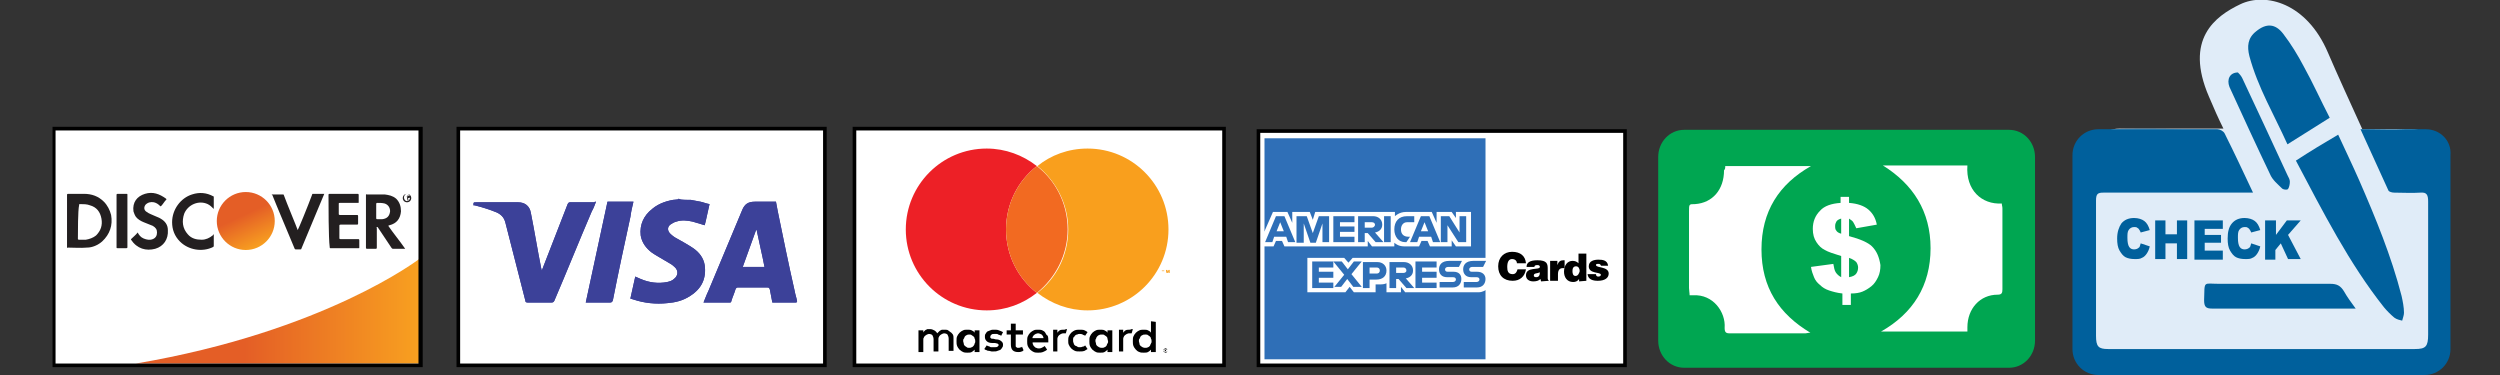
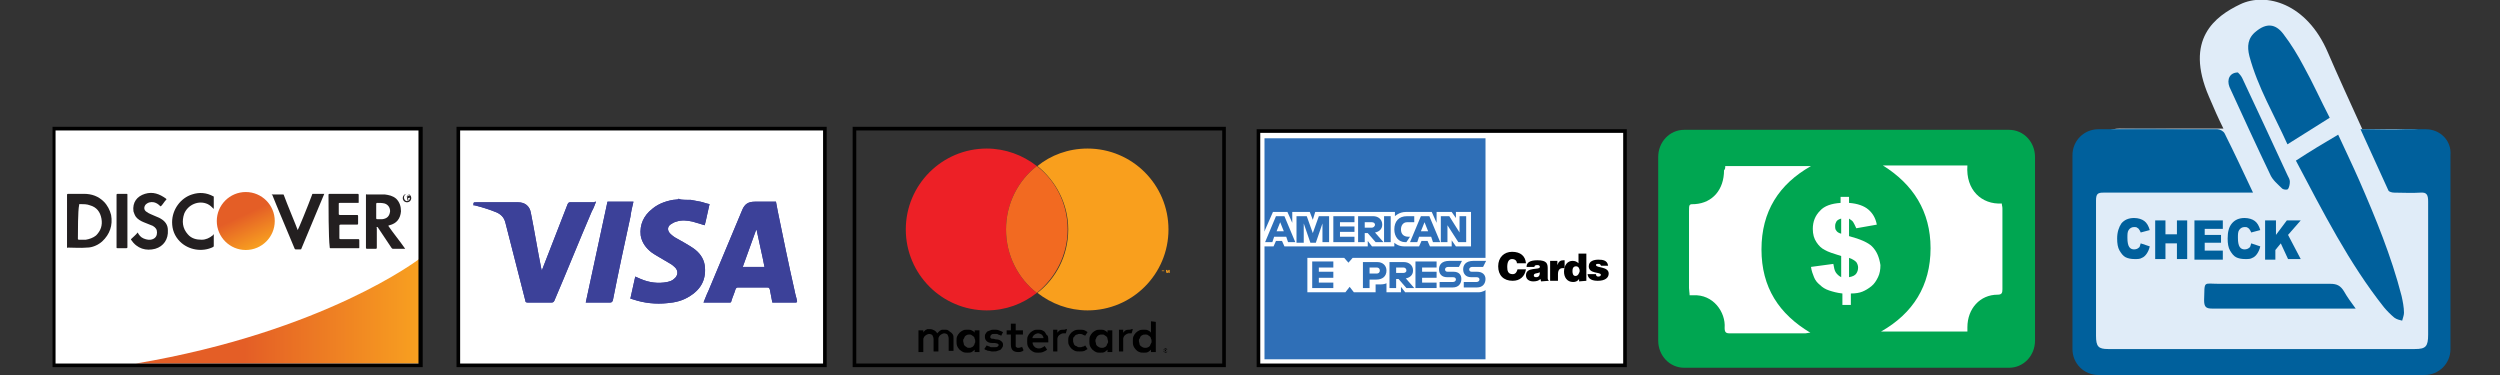
<svg xmlns="http://www.w3.org/2000/svg" xmlns:xlink="http://www.w3.org/1999/xlink" id="Layer_1" x="0px" y="0px" viewBox="0 0 414 62.1" style="enable-background:new 0 0 414 62.1;" xml:space="preserve">
  <rect x="0" y="0" width="414" height="62.1" fill="#333333" stroke="none" />
  <style type="text/css">	.st0{fill:#FFFFFF;}	.st1{fill:#ED2026;}	.st2{fill:#F26A21;}	.st3{fill:#F99F1D;}	.st4{fill-rule:evenodd;clip-rule:evenodd;fill:#2F6FB7;}	.st5{fill-rule:evenodd;clip-rule:evenodd;fill:#FFFFFF;}	.st6{fill:#3C4199;}	.st7{clip-path:url(#SVGID_00000029739358100735763850000017730865220090332331_);}	.st8{clip-path:url(#SVGID_00000036225842326647207860000009526563213434659213_);}	.st9{clip-path:url(#SVGID_00000165235586112872560440000009571077697013452730_);}	.st10{clip-path:url(#SVGID_00000124132524603711420260000011242166008676767160_);}	.st11{fill:#00A651;}	.st12{fill:#E0ECF8;}	.st13{fill:#00AEEF;}	.st14{fill:#00609C;}	.st15{fill:url(#SVGID_00000183954408061607773770000009006105866276008621_);}	.st16{fill-rule:evenodd;clip-rule:evenodd;fill:#231F20;}	.st17{fill:none;}	.st18{fill-rule:evenodd;clip-rule:evenodd;fill:#252122;}	.st19{fill-rule:evenodd;clip-rule:evenodd;fill:url(#SVGID_00000091002351788910994680000004402278776089145484_);}</style>
  <g>
    <g>
-       <rect x="141.5" y="21.3" class="st0" width="61.2" height="39.2" />
      <path d="M202.4,21.3v39.2l0.3-0.3h-61.2l0.3,0.3V21.3l-0.3,0.3h61.2L202.4,21.3z M141.2,21.3v39.5H203V21h-61.8V21.3z" />
      <path d="M157.4,55c-0.1-0.1-0.3-0.2-0.4-0.3s-0.4-0.1-0.6-0.1c-0.1,0-0.2,0-0.3,0s-0.2,0-0.3,0.1c-0.1,0-0.2,0.1-0.3,0.2   c-0.1,0.1-0.2,0.2-0.3,0.3c-0.1-0.2-0.3-0.4-0.5-0.5s-0.4-0.2-0.7-0.2c-0.1,0-0.2,0-0.3,0s-0.2,0-0.3,0.1c-0.1,0-0.2,0.1-0.3,0.2   c-0.1,0.1-0.2,0.2-0.2,0.3v-0.4h-0.8v3.6h0.8v-2c0-0.2,0-0.3,0.1-0.4c0-0.1,0.1-0.2,0.2-0.3c0.1-0.1,0.2-0.1,0.3-0.2   c0.1,0,0.2-0.1,0.3-0.1c0.3,0,0.5,0.1,0.6,0.2c0.1,0.2,0.2,0.4,0.2,0.7v2h0.8v-2c0-0.2,0-0.3,0.1-0.4c0-0.1,0.1-0.2,0.2-0.3   c0.1-0.1,0.2-0.1,0.3-0.2c0.1,0,0.2-0.1,0.3-0.1c0.3,0,0.5,0.1,0.6,0.2c0.1,0.2,0.2,0.4,0.2,0.7v2h0.8V56c0-0.2,0-0.4-0.1-0.6   C157.7,55.3,157.6,55.1,157.4,55L157.4,55z" />
      <path d="M161.4,55.1c-0.1-0.2-0.3-0.3-0.5-0.4c-0.2-0.1-0.4-0.1-0.7-0.1s-0.5,0-0.7,0.1s-0.4,0.2-0.6,0.4   c-0.2,0.2-0.3,0.4-0.4,0.6c-0.1,0.2-0.1,0.5-0.1,0.8s0,0.5,0.1,0.8c0.1,0.2,0.2,0.4,0.4,0.6c0.2,0.2,0.4,0.3,0.6,0.4   c0.2,0.1,0.5,0.1,0.7,0.1c0.3,0,0.5,0,0.7-0.1s0.3-0.2,0.5-0.4v0.4h0.8v-3.6h-0.8V55.1z M161.4,56.9c0,0.1-0.1,0.3-0.2,0.4   c-0.1,0.1-0.2,0.2-0.3,0.2c-0.1,0.1-0.3,0.1-0.4,0.1c-0.2,0-0.3,0-0.4-0.1c-0.1-0.1-0.2-0.1-0.3-0.2c-0.1-0.1-0.2-0.2-0.2-0.4   c0-0.1-0.1-0.3-0.1-0.4c0-0.2,0-0.3,0.1-0.4c0.1-0.1,0.1-0.3,0.2-0.4c0.1-0.1,0.2-0.2,0.3-0.2c0.1-0.1,0.3-0.1,0.4-0.1   c0.2,0,0.3,0,0.4,0.1c0.1,0.1,0.2,0.1,0.3,0.2c0.1,0.1,0.2,0.2,0.2,0.4c0.1,0.1,0.1,0.3,0.1,0.5S161.4,56.8,161.4,56.9L161.4,56.9   z" />
      <path d="M165.8,56.5c-0.2-0.2-0.5-0.3-0.9-0.3l-0.4-0.1c-0.1,0-0.2,0-0.2,0c-0.1,0-0.1,0-0.2-0.1c-0.1,0-0.1-0.1-0.1-0.1   s0-0.1,0-0.2c0-0.1,0.1-0.2,0.2-0.3c0.1-0.1,0.3-0.1,0.5-0.1c0.1,0,0.2,0,0.3,0s0.2,0,0.3,0.1c0.1,0,0.2,0.1,0.3,0.1   s0.1,0.1,0.2,0.1l0.3-0.6c-0.2-0.1-0.4-0.2-0.7-0.3c-0.2-0.1-0.5-0.1-0.8-0.1c-0.2,0-0.4,0-0.6,0.1c-0.2,0.1-0.3,0.1-0.5,0.2   c-0.1,0.1-0.2,0.2-0.3,0.4c-0.1,0.1-0.1,0.3-0.1,0.5c0,0.3,0.1,0.5,0.3,0.7s0.5,0.3,0.9,0.3h0.4c0.2,0,0.4,0.1,0.5,0.1   c0.1,0.1,0.2,0.2,0.2,0.2c0,0.1-0.1,0.2-0.2,0.3c-0.1,0.1-0.3,0.1-0.6,0.1c-0.1,0-0.3,0-0.4,0c-0.1,0-0.2,0-0.3-0.1   c-0.1,0-0.2-0.1-0.3-0.1s-0.1-0.1-0.2-0.1l-0.4,0.6c0.1,0.1,0.3,0.2,0.4,0.2c0.1,0.1,0.3,0.1,0.4,0.1c0.1,0,0.3,0.1,0.4,0.1   c0.1,0,0.2,0,0.3,0c0.3,0,0.5,0,0.7-0.1s0.4-0.1,0.5-0.2c0.1-0.1,0.2-0.2,0.3-0.4c0.1-0.1,0.1-0.3,0.1-0.5   C166.1,56.9,166,56.6,165.8,56.5L165.8,56.5z" />
      <path d="M173.1,55.1c-0.1-0.2-0.3-0.3-0.5-0.4c-0.2-0.1-0.4-0.1-0.7-0.1s-0.5,0-0.7,0.1s-0.4,0.2-0.6,0.4   c-0.2,0.2-0.3,0.4-0.4,0.6c-0.1,0.2-0.1,0.5-0.1,0.8s0,0.5,0.1,0.8c0.1,0.2,0.2,0.4,0.4,0.6c0.2,0.2,0.4,0.3,0.6,0.4   c0.2,0.1,0.5,0.1,0.7,0.1c0.3,0,0.5,0,0.8-0.1c0.2-0.1,0.5-0.2,0.7-0.4l-0.4-0.6c-0.1,0.1-0.3,0.2-0.5,0.3s-0.4,0.1-0.5,0.1   s-0.2,0-0.4-0.1c-0.1,0-0.2-0.1-0.3-0.2c-0.1-0.1-0.2-0.2-0.2-0.3c-0.1-0.1-0.1-0.3-0.1-0.4h2.6v-0.1c0-0.1,0-0.1,0-0.2   c0-0.3,0-0.5-0.1-0.8C173.3,55.5,173.2,55.3,173.1,55.1L173.1,55.1z M170.9,56.2c0-0.1,0.1-0.2,0.1-0.4c0.1-0.1,0.1-0.2,0.2-0.3   c0.1-0.1,0.2-0.1,0.3-0.2c0.1,0,0.2-0.1,0.4-0.1s0.4,0.1,0.6,0.2c0.2,0.2,0.3,0.4,0.3,0.6h-1.9V56.2z" />
      <path d="M183.4,55.1c-0.1-0.2-0.3-0.3-0.5-0.4c-0.2-0.1-0.4-0.1-0.7-0.1c-0.2,0-0.5,0-0.7,0.1s-0.4,0.2-0.6,0.4   c-0.2,0.2-0.3,0.4-0.4,0.6c-0.1,0.2-0.1,0.5-0.1,0.8s0,0.5,0.1,0.8c0.1,0.2,0.2,0.4,0.4,0.6c0.2,0.2,0.4,0.3,0.6,0.4   c0.2,0.1,0.4,0.1,0.7,0.1s0.5,0,0.7-0.1s0.3-0.2,0.5-0.4v0.4h0.8v-3.6h-0.8V55.1z M183.4,56.9c-0.1,0.1-0.1,0.3-0.2,0.4   c-0.1,0.1-0.2,0.2-0.3,0.2c-0.1,0.1-0.3,0.1-0.4,0.1c-0.2,0-0.3,0-0.5-0.1c-0.1-0.1-0.2-0.1-0.3-0.2c-0.1-0.1-0.2-0.2-0.2-0.4   c0-0.1-0.1-0.3-0.1-0.4c0-0.2,0-0.3,0.1-0.4c0-0.1,0.1-0.3,0.2-0.4c0.1-0.1,0.2-0.2,0.3-0.2c0.1-0.1,0.3-0.1,0.5-0.1   s0.3,0,0.4,0.1c0.1,0.1,0.2,0.1,0.3,0.2c0.1,0.1,0.2,0.2,0.2,0.4c0,0.1,0.1,0.3,0.1,0.5S183.4,56.8,183.4,56.9L183.4,56.9z" />
      <path d="M169.1,57.5c-0.1,0-0.2,0.1-0.4,0.1c-0.1,0-0.2,0-0.2,0c-0.1,0-0.1-0.1-0.2-0.1c-0.1-0.1-0.1-0.1-0.1-0.2   c0-0.1,0-0.2,0-0.3v-1.6h1.2v-0.7h-1.2v-1.1h-0.8v1.1h-0.7v0.7h0.7V57c0,0.5,0.1,0.8,0.3,1s0.5,0.3,0.9,0.3c0.2,0,0.4,0,0.6-0.1   c0.1,0,0.2-0.1,0.3-0.2l-0.3-0.7C169.3,57.5,169.2,57.5,169.1,57.5L169.1,57.5z" />
      <path d="M176.1,54.6c-0.2,0-0.4,0-0.6,0.1c-0.2,0.1-0.3,0.3-0.4,0.4v-0.5h-0.7v3.6h0.7v-2c0-0.1,0-0.3,0.1-0.4   c0-0.1,0.1-0.2,0.2-0.3c0.1-0.1,0.2-0.1,0.3-0.2c0.1,0,0.2-0.1,0.3-0.1s0.2,0,0.3,0s0.1,0,0.2,0l0.2-0.7c-0.1,0-0.1,0-0.2,0   C176.4,54.6,176.3,54.6,176.1,54.6L176.1,54.6z" />
      <path d="M187,54.6c-0.2,0-0.4,0-0.6,0.1c-0.2,0.1-0.3,0.3-0.4,0.4v-0.5h-0.7v3.6h0.7v-2c0-0.1,0-0.3,0.1-0.4   c0-0.1,0.1-0.2,0.2-0.3c0.1-0.1,0.2-0.1,0.3-0.2c0.1,0,0.2-0.1,0.3-0.1s0.2,0,0.3,0s0.1,0,0.2,0l0.2-0.7c-0.1,0-0.1,0-0.2,0   C187.2,54.6,187.1,54.6,187,54.6L187,54.6z" />
      <path d="M190.6,53.2v1.9c-0.1-0.2-0.3-0.3-0.5-0.4c-0.2-0.1-0.4-0.1-0.7-0.1c-0.2,0-0.5,0-0.7,0.1s-0.4,0.2-0.6,0.4   c-0.2,0.2-0.3,0.4-0.4,0.6c-0.1,0.2-0.1,0.5-0.1,0.8s0,0.5,0.1,0.8c0.1,0.2,0.2,0.4,0.4,0.6c0.2,0.2,0.3,0.3,0.6,0.4   c0.2,0.1,0.4,0.1,0.7,0.1s0.5,0,0.7-0.1s0.3-0.2,0.5-0.4v0.4h0.8v-5L190.6,53.2L190.6,53.2z M190.6,56.9c-0.1,0.1-0.1,0.3-0.2,0.4   c-0.1,0.1-0.2,0.2-0.3,0.2c-0.1,0.1-0.3,0.1-0.4,0.1c-0.2,0-0.3,0-0.5-0.1c-0.1-0.1-0.2-0.1-0.3-0.2c-0.1-0.1-0.2-0.2-0.2-0.4   c0-0.1-0.1-0.3-0.1-0.4c0-0.2,0-0.3,0.1-0.4c0.1-0.1,0.1-0.3,0.2-0.4c0.1-0.1,0.2-0.2,0.3-0.2c0.1-0.1,0.3-0.1,0.5-0.1   s0.3,0,0.4,0.1c0.1,0.1,0.2,0.1,0.3,0.2c0.1,0.1,0.2,0.2,0.2,0.4c0.1,0.1,0.1,0.3,0.1,0.5S190.6,56.8,190.6,56.9L190.6,56.9z" />
      <path d="M178,55.6c0.1-0.1,0.2-0.2,0.4-0.2c0.1-0.1,0.3-0.1,0.4-0.1c0.2,0,0.3,0,0.5,0.1c0.1,0.1,0.3,0.1,0.4,0.2l0.4-0.6   c-0.1-0.1-0.3-0.2-0.5-0.3s-0.5-0.1-0.8-0.1s-0.5,0-0.8,0.1c-0.2,0.1-0.4,0.2-0.6,0.4c-0.2,0.2-0.3,0.4-0.4,0.6   c-0.1,0.2-0.1,0.5-0.1,0.7c0,0.3,0,0.5,0.1,0.7s0.2,0.4,0.4,0.6c0.2,0.2,0.4,0.3,0.6,0.4c0.2,0.1,0.5,0.1,0.8,0.1s0.5,0,0.8-0.1   c0.2-0.1,0.3-0.2,0.5-0.3l-0.4-0.6c-0.1,0.1-0.2,0.2-0.4,0.2c-0.2,0.1-0.3,0.1-0.5,0.1s-0.3,0-0.4-0.1c-0.1-0.1-0.3-0.1-0.4-0.2   c-0.1-0.1-0.2-0.2-0.2-0.4c-0.1-0.1-0.1-0.3-0.1-0.5s0-0.3,0.1-0.5C177.8,55.9,177.9,55.8,178,55.6L178,55.6z" />
      <path d="M193,57.7c0.1,0,0.1,0,0.1,0s0.1,0,0.1,0.1l0.1,0.1V58c0,0.1,0,0.1,0,0.1s0,0.1-0.1,0.1l-0.1,0.1H193h-0.1   c0,0-0.1,0-0.1-0.1l-0.1-0.1V58c0-0.1,0-0.1,0-0.1s0-0.1,0.1-0.1l0.1-0.1C192.9,57.7,193,57.7,193,57.7L193,57.7z M193,58.4h0.1   c0,0,0.1,0,0.1-0.1c0,0,0-0.1,0.1-0.1v-0.1V58c0,0,0-0.1-0.1-0.1c0,0-0.1,0-0.1-0.1H193h-0.1c0,0-0.1,0-0.1,0.1c0,0,0,0.1-0.1,0.1   v0.1v0.1c0,0,0,0.1,0.1,0.1c0,0,0.1,0,0.1,0.1C193,58.4,193,58.4,193,58.4L193,58.4z M193,57.9C193.1,57.9,193.1,57.9,193,57.9   c0.1,0,0.1,0.1,0.1,0.1s0,0,0,0.1c0,0,0,0-0.1,0l0.1,0.1l0,0l-0.1-0.1l0,0v0.1h-0.1v-0.3C192.9,57.9,193,57.9,193,57.9z M193,58   L193,58L193,58C193.1,58.1,193.1,58.1,193,58c0.1,0,0.1,0,0.1,0S193.1,58,193,58C193.1,58,193.1,58,193,58L193,58z" />
      <path class="st1" d="M166.6,38c0-4.3,2-8.1,5.1-10.5c-2.3-1.8-5.2-2.9-8.3-2.9c-7.4,0-13.4,6-13.4,13.4s6,13.4,13.4,13.4   c3.2,0,6-1.1,8.3-2.9C168.6,46.1,166.6,42.3,166.6,38L166.6,38z" />
      <path class="st2" d="M166.6,38c0,4.3,2,8.1,5.1,10.5c3.1-2.5,5.1-6.3,5.1-10.5c0-4.3-2-8.1-5.1-10.5   C168.6,29.9,166.6,33.7,166.6,38L166.6,38z" />
      <path class="st3" d="M192.6,45.3v-0.4h-0.2v-0.1h0.4v0.1h-0.2V45.3L192.6,45.3z M193.5,45.3v-0.4l-0.1,0.3h-0.1l-0.1-0.3v0.3h-0.1   v-0.5h0.2l0.1,0.3l0.1-0.3h0.2v0.5h-0.2V45.3z" />
      <path class="st3" d="M180.1,24.6c-3.2,0-6.1,1.1-8.3,2.9c3.1,2.5,5.1,6.3,5.1,10.5c0,4.3-2,8.1-5.1,10.5c2.3,1.8,5.2,2.9,8.3,2.9   c7.4,0,13.4-6,13.4-13.4S187.5,24.6,180.1,24.6L180.1,24.6z" />
    </g>
    <g>
      <rect x="208.4" y="21.7" class="st0" width="60.7" height="38.8" />
      <path d="M208.4,22h60.7l-0.3-0.3v38.8l0.3-0.3h-60.7l0.3,0.3V21.7L208.4,22z M208.4,60.8h61V21.4h-61.3v39.4   C208.1,60.8,208.4,60.8,208.4,60.8z" />
      <path d="M252.7,43.6c-0.1-1.2-0.9-1.9-2.3-1.9c-1.3,0-2.3,0.9-2.3,2.4s0.9,2.4,2.4,2.4c1.2,0,2-0.7,2.2-1.9h-1.4   c-0.1,0.4-0.3,0.8-0.8,0.8c-0.8,0-0.9-0.6-0.9-1.2c0-0.9,0.3-1.3,0.8-1.3s0.8,0.3,0.8,0.7H252.7z" />
      <path d="M256.5,46.5L256.5,46.5c-0.2-0.2-0.2-0.3-0.2-0.5v-1.5c0-0.8-0.1-1.4-1.7-1.4c-1.3,0-1.8,0.4-1.8,1.1h1.3   c0-0.3,0.3-0.3,0.5-0.3c0.1,0,0.4,0,0.4,0.3c0,0.6-2.3-0.1-2.3,1.4c0,0.7,0.6,1,1.2,1c0.5,0,0.9-0.1,1.2-0.4l0.1,0.4L256.5,46.5   L256.5,46.5z M254.4,45.9c-0.3,0-0.4-0.1-0.4-0.3c0-0.4,0.6-0.3,1-0.5C255,45.5,254.9,45.9,254.4,45.9L254.4,45.9z" />
      <path d="M256.7,46.5h1.3v-1.1c0-0.7,0.3-1,0.8-1c0.1,0,0.2,0,0.3,0v-1.3c-0.1,0-0.1,0-0.2,0c-0.5,0-0.8,0.2-1,0.8l0,0v-0.7h-1.2   L256.7,46.5L256.7,46.5z" />
      <path d="M260.9,45.7c-0.4,0-0.5-0.4-0.5-0.8c0-0.4,0.1-0.8,0.6-0.8c0.4,0,0.6,0.4,0.6,0.8C261.5,45.3,261.3,45.7,260.9,45.7   L260.9,45.7z M262.7,46.5V42h-1.3v1.6c-0.3-0.3-0.6-0.4-1-0.4c-0.8,0-1.4,0.7-1.4,1.8c0,0.9,0.5,1.7,1.5,1.7c0.4,0,0.7-0.1,1-0.5   v0.4L262.7,46.5L262.7,46.5z" />
      <path d="M262.9,45.4c0.1,0.9,0.9,1.1,1.7,1.1c1.2,0,1.8-0.5,1.8-1.2c0-1.2-2.1-0.9-2.1-1.4c0-0.2,0.1-0.2,0.4-0.2   c0.1,0,0.2,0,0.3,0.1c0.1,0.1,0.1,0.1,0.1,0.2h1.2c-0.1-0.9-0.9-1-1.6-1s-1.6,0.2-1.6,1.1c0,1.3,2,0.9,2,1.4   c0,0.2-0.2,0.3-0.4,0.3c-0.1,0-0.2,0-0.3-0.1c-0.1-0.1-0.1-0.2-0.1-0.3C264.3,45.4,262.9,45.4,262.9,45.4z" />
      <rect x="209.4" y="22.9" class="st4" width="36.6" height="36.6" />
      <path class="st5" d="M216.5,48.4v-5.7h6.1l0.7,0.8l0.7-0.8h22.1V48c0,0-0.6,0.4-1.2,0.4h-12.2l-0.7-0.9v0.9h-2.4v-1.5   c0,0-0.3,0.2-1,0.2h-0.8v1.3h-3.6l-0.7-0.9l-0.7,0.9H216.5z" />
      <path class="st5" d="M209.4,38.3l1.4-3.2h2.4l0.8,1.8v-1.8h2.9l0.5,1.3l0.4-1.3H231v0.7c0,0,0.7-0.7,1.8-0.7h4.3l0.8,1.8v-1.8h2.5   l0.7,1v-1h2.5v5.7h-2.5l-0.7-1v1h-3.6l-0.4-0.9h-1l-0.4,0.9h-2.5c-1,0-1.6-0.6-1.6-0.6v0.6h-3.7l-0.7-0.9v0.9h-13.8l-0.4-0.9h-1   l-0.4,0.9h-1.7v-2.5H209.4z" />
      <path class="st4" d="M211.3,35.8l-1.8,4.3h1.2l0.3-0.9h2l0.3,0.9h1.2l-1.8-4.3H211.3z M212,36.8l0.6,1.5h-1.2L212,36.8z" />
      <path class="st4" d="M214.7,40.1v-4.3h1.7l1,2.8l1-2.8h1.7v4.3H219V37l-1.1,3.2H217l-1.1-3.2v3.2h-1.2V40.1z" />
      <path class="st4" d="M220.8,40.1v-4.3h3.5v1h-2.4v0.7h2.4v0.9h-2.4v0.8h2.4v0.9C224.3,40.1,220.8,40.1,220.8,40.1z" />
      <path class="st4" d="M224.9,35.8v4.3h1.1v-1.5h0.5l1.3,1.5h1.3l-1.4-1.6c0.6-0.1,1.2-0.5,1.2-1.3c0-0.9-0.7-1.4-1.5-1.4H224.9z    M226,36.8h1.2c0.3,0,0.5,0.2,0.5,0.4c0,0.3-0.3,0.5-0.5,0.5H226V36.8z" />
      <rect x="229.2" y="35.8" class="st4" width="1.1" height="4.3" />
      <path class="st4" d="M232.9,40.1h-0.2c-1.1,0-1.8-0.9-1.8-2.1c0-1.3,0.7-2.2,2.1-2.2h1.2v1H233c-0.6,0-1,0.5-1,1.2   c0,0.8,0.5,1.2,1.2,1.2h0.3L232.9,40.1z" />
      <path class="st4" d="M235.3,35.8l-1.8,4.3h1.2l0.3-0.9h2l0.3,0.9h1.2l-1.8-4.3H235.3z M235.9,36.8l0.6,1.5h-1.2L235.9,36.8z" />
      <path class="st4" d="M238.6,40.1v-4.3h1.4l1.7,2.7v-2.7h1.1v4.3h-1.3l-1.8-2.8v2.8H238.6z" />
      <path class="st4" d="M217.3,47.6v-4.3h3.5v1h-2.4V45h2.4v1h-2.4v0.8h2.4v0.9h-3.5V47.6z" />
      <path class="st4" d="M234.4,47.6v-4.3h3.5v1h-2.4V45h2.4v1h-2.4v0.8h2.4v0.9h-3.5V47.6z" />
-       <path class="st4" d="M220.9,47.6l1.7-2.1l-1.8-2.2h1.4l1,1.3l1-1.3h1.3l-1.7,2.1l1.7,2.1h-1.4l-1-1.3l-1,1.3h-1.2V47.6z" />
      <path class="st4" d="M225.7,43.4v4.3h1.1v-1.4h1.1c1,0,1.7-0.5,1.7-1.5c0-0.8-0.6-1.4-1.5-1.4C228.1,43.4,225.7,43.4,225.7,43.4z    M226.8,44.3h1.2c0.3,0,0.5,0.2,0.5,0.5s-0.2,0.5-0.5,0.5h-1.2V44.3z" />
      <path class="st4" d="M230.1,43.4v4.3h1.1v-1.5h0.4l1.3,1.5h1.3l-1.4-1.6c0.6-0.1,1.2-0.5,1.2-1.3c0-0.9-0.7-1.4-1.5-1.4H230.1z    M231.2,44.3h1.2c0.3,0,0.5,0.2,0.5,0.5s-0.3,0.4-0.5,0.4h-1.2V44.3z" />
      <path class="st4" d="M238.4,47.6v-0.9h2.2c0.3,0,0.5-0.2,0.5-0.4s-0.1-0.4-0.5-0.4h-1c-0.8,0-1.3-0.5-1.3-1.3   c0-0.7,0.4-1.4,1.7-1.4h2.1l-0.5,1h-1.8c-0.3,0-0.5,0.2-0.5,0.4s0.1,0.4,0.4,0.4h1c0.9,0,1.3,0.5,1.3,1.2c0,0.8-0.5,1.4-1.4,1.4   H238.4z" />
      <path class="st4" d="M242.4,47.6v-0.9h2.1c0.3,0,0.5-0.2,0.5-0.4s-0.1-0.4-0.5-0.4h-0.9c-0.8,0-1.3-0.5-1.3-1.3   c0-0.7,0.4-1.4,1.7-1.4h2.1l-0.5,1h-1.8c-0.3,0-0.5,0.2-0.5,0.4s0.1,0.4,0.4,0.4h0.9c0.9,0,1.4,0.5,1.4,1.2c0,0.8-0.5,1.4-1.4,1.4   H242.4z" />
    </g>
    <g>
      <rect x="75.9" y="21.3" class="st0" width="60.7" height="39.2" />
      <path d="M136.6,60.2H75.9l0.3,0.3V21.3l-0.3,0.3h60.7l-0.3-0.3v39.2L136.6,60.2z M136.6,21h-61v39.8h61.3V21H136.6z" />
      <g>
        <g>
          <path id="SVGID_1_" class="st6" d="M131.9,50.1c-1.3,0-2.7,0-4,0c-0.1-0.7-0.3-1.4-0.4-2.1c-0.1-0.3-0.1-0.4-0.5-0.4     c-1.6,0-3.2,0-4.8,0c-0.2,0-0.3,0.1-0.4,0.3c-0.2,0.7-0.5,1.3-0.7,2c0,0.1-0.1,0.2-0.2,0.2c-1.5,0-2.9,0-4.4,0     c0.3-0.7,0.5-1.3,0.8-1.9c1.9-4.5,3.7-8.9,5.6-13.4c0.4-1,1-1.4,2.1-1.4c1.2,0,2.3,0,3.5,0c0.1,0.5,0.2,1.1,0.3,1.6     c0.9,4.4,1.8,8.8,2.8,13.2c0.1,0.6,0.3,1.1,0.4,1.7C131.9,50,131.9,50.1,131.9,50.1L131.9,50.1z M126.6,44.2     c-0.4-2.1-0.9-4.1-1.3-6.1c0,0,0,0-0.1,0c-0.7,2-1.5,4.1-2.2,6.1C124.3,44.2,125.4,44.2,126.6,44.2L126.6,44.2z" />
        </g>
        <g>
          <defs>
            <path id="SVGID_00000076599819442414968350000006390260295205705858_" d="M131.9,50.1c-1.3,0-2.7,0-4,0      c-0.1-0.7-0.3-1.4-0.4-2.1c-0.1-0.3-0.1-0.4-0.5-0.4c-1.6,0-3.2,0-4.8,0c-0.2,0-0.3,0.1-0.4,0.3c-0.2,0.7-0.5,1.3-0.7,2      c0,0.1-0.1,0.2-0.2,0.2c-1.5,0-2.9,0-4.4,0c0.3-0.7,0.5-1.3,0.8-1.9c1.9-4.5,3.7-8.9,5.6-13.4c0.4-1,1-1.4,2.1-1.4      c1.2,0,2.3,0,3.5,0c0.1,0.5,0.2,1.1,0.3,1.6c0.9,4.4,1.8,8.8,2.8,13.2c0.1,0.6,0.3,1.1,0.4,1.7C131.9,50,131.9,50.1,131.9,50.1      L131.9,50.1z M126.6,44.2c-0.4-2.1-0.9-4.1-1.3-6.1c0,0,0,0-0.1,0c-0.7,2-1.5,4.1-2.2,6.1C124.3,44.2,125.4,44.2,126.6,44.2      L126.6,44.2z" />
          </defs>
          <clipPath id="SVGID_00000067215010350877972340000004257771604608838810_">
            <use xlink:href="#SVGID_00000076599819442414968350000006390260295205705858_" style="overflow:visible;" />
          </clipPath>
          <g style="clip-path:url(#SVGID_00000067215010350877972340000004257771604608838810_);">
            <g>
              <rect id="SVGID_3_" x="116.2" y="33.3" class="st6" width="15.8" height="16.8" />
            </g>
          </g>
        </g>
      </g>
      <g>
        <g>
          <path id="SVGID_5_" class="st6" d="M114.4,33.1c0.5,0.1,1.1,0.2,1.6,0.3s0.9,0.3,1.5,0.4c-0.3,1.2-0.5,2.4-0.8,3.5     c-0.7-0.2-1.3-0.4-2-0.6c-0.9-0.2-1.8-0.3-2.7,0c-0.4,0.1-0.7,0.3-1,0.5c-0.5,0.4-0.5,1,0,1.5c0.3,0.3,0.7,0.6,1.1,0.8     c0.9,0.5,1.8,1,2.7,1.6c1,0.7,1.7,1.6,1.9,2.8c0.3,2.2-0.5,3.9-2.4,5.1c-1.2,0.8-2.5,1.1-3.8,1.2c-1.9,0.2-3.8,0-5.6-0.6     c-0.1,0-0.2-0.1-0.4-0.1c0,0-0.1,0-0.1-0.1c0.3-1.2,0.5-2.4,0.8-3.6c0.3,0.1,0.6,0.3,0.9,0.4c1.4,0.6,2.9,0.8,4.4,0.5     c0.4-0.1,0.8-0.2,1.1-0.5c0.7-0.5,0.8-1.4,0.1-2c-0.4-0.4-1-0.7-1.5-1c-0.8-0.5-1.6-0.9-2.3-1.4c-0.9-0.7-1.6-1.6-1.8-2.8     c-0.2-1.8,0.5-3.3,1.9-4.4c1.2-1,2.6-1.4,4.1-1.6c0.1,0,0.2,0,0.2-0.1C113,33.1,113.7,33.1,114.4,33.1L114.4,33.1z" />
        </g>
        <g>
          <defs>
            <path id="SVGID_00000021815414731343080660000009088838942403380144_" d="M114.4,33.1c0.5,0.1,1.1,0.2,1.6,0.3s0.9,0.3,1.5,0.4      c-0.3,1.2-0.5,2.4-0.8,3.5c-0.7-0.2-1.3-0.4-2-0.6c-0.9-0.2-1.8-0.3-2.7,0c-0.4,0.1-0.7,0.3-1,0.5c-0.5,0.4-0.5,1,0,1.5      c0.3,0.3,0.7,0.6,1.1,0.8c0.9,0.5,1.8,1,2.7,1.6c1,0.7,1.7,1.6,1.9,2.8c0.3,2.2-0.5,3.9-2.4,5.1c-1.2,0.8-2.5,1.1-3.8,1.2      c-1.9,0.2-3.8,0-5.6-0.6c-0.1,0-0.2-0.1-0.4-0.1c0,0-0.1,0-0.1-0.1c0.3-1.2,0.5-2.4,0.8-3.6c0.3,0.1,0.6,0.3,0.9,0.4      c1.4,0.6,2.9,0.8,4.4,0.5c0.4-0.1,0.8-0.2,1.1-0.5c0.7-0.5,0.8-1.4,0.1-2c-0.4-0.4-1-0.7-1.5-1c-0.8-0.5-1.6-0.9-2.3-1.4      c-0.9-0.7-1.6-1.6-1.8-2.8c-0.2-1.8,0.5-3.3,1.9-4.4c1.2-1,2.6-1.4,4.1-1.6c0.1,0,0.2,0,0.2-0.1      C113,33.1,113.7,33.1,114.4,33.1L114.4,33.1z" />
          </defs>
          <clipPath id="SVGID_00000083063640356802153880000010593593134351369655_">
            <use xlink:href="#SVGID_00000021815414731343080660000009088838942403380144_" style="overflow:visible;" />
          </clipPath>
          <g style="clip-path:url(#SVGID_00000083063640356802153880000010593593134351369655_);">
            <g>
              <rect id="SVGID_7_" x="104.2" y="33.1" class="st6" width="13.4" height="17.3" />
            </g>
          </g>
        </g>
      </g>
      <g>
        <g>
          <path id="SVGID_9_" class="st6" d="M98.7,33.4c-0.2,0.5-0.4,1.1-0.7,1.6c-2.1,4.9-4.1,9.9-6.2,14.8c-0.1,0.2-0.2,0.3-0.5,0.3     c-1.3,0-2.6,0-3.9,0c-0.3,0-0.4-0.1-0.4-0.3c-1.1-4.3-2.2-8.6-3.3-12.9c-0.2-0.8-0.6-1.3-1.4-1.7c-1.2-0.5-2.5-0.9-3.7-1.2     c-0.1,0-0.1,0-0.2,0c0-0.5,0-0.5,0.5-0.5c2.3,0,4.6,0,6.9,0c1.1,0,1.9,0.6,2.1,1.7c0.6,3,1.1,6.1,1.7,9.1c0,0.1,0.1,0.3,0.1,0.5     c0.1-0.1,0.1-0.2,0.1-0.2c1.4-3.6,2.8-7.2,4.2-10.8c0.1-0.2,0.2-0.3,0.4-0.3c1.3,0,2.6,0,4,0C98.5,33.4,98.6,33.4,98.7,33.4     L98.7,33.4z" />
        </g>
        <g>
          <defs>
            <path id="SVGID_00000093167233917573105920000004077797165261811105_" d="M98.7,33.4c-0.2,0.5-0.4,1.1-0.7,1.6      c-2.1,4.9-4.1,9.9-6.2,14.8c-0.1,0.2-0.2,0.3-0.5,0.3c-1.3,0-2.6,0-3.9,0c-0.3,0-0.4-0.1-0.4-0.3c-1.1-4.3-2.2-8.6-3.3-12.9      c-0.2-0.8-0.6-1.3-1.4-1.7c-1.2-0.5-2.5-0.9-3.7-1.2c-0.1,0-0.1,0-0.2,0c0-0.5,0-0.5,0.5-0.5c2.3,0,4.6,0,6.9,0      c1.1,0,1.9,0.6,2.1,1.7c0.6,3,1.1,6.1,1.7,9.1c0,0.1,0.1,0.3,0.1,0.5c0.1-0.1,0.1-0.2,0.1-0.2c1.4-3.6,2.8-7.2,4.2-10.8      c0.1-0.2,0.2-0.3,0.4-0.3c1.3,0,2.6,0,4,0C98.5,33.4,98.6,33.4,98.7,33.4L98.7,33.4z" />
          </defs>
          <clipPath id="SVGID_00000107589159943729745600000010054834501940273322_">
            <use xlink:href="#SVGID_00000093167233917573105920000004077797165261811105_" style="overflow:visible;" />
          </clipPath>
          <g style="clip-path:url(#SVGID_00000107589159943729745600000010054834501940273322_);">
            <g>
              <rect id="SVGID_11_" x="78.3" y="33.3" class="st6" width="20.6" height="16.8" />
            </g>
          </g>
        </g>
      </g>
      <g>
        <g>
          <path id="SVGID_13_" class="st6" d="M97,50.1c1.2-5.6,2.4-11.1,3.6-16.7c1.4,0,2.9,0,4.3,0c-0.2,0.8-0.4,1.7-0.5,2.5     c-1,4.6-2,9.2-2.9,13.8c-0.1,0.3-0.2,0.4-0.5,0.4c-1.2,0-2.4,0-3.6,0C97.3,50.1,97.1,50.1,97,50.1L97,50.1z" />
        </g>
        <g>
          <defs>
            <path id="SVGID_00000089541212285861852780000008654600962533773230_" d="M97,50.1c1.2-5.6,2.4-11.1,3.6-16.7      c1.4,0,2.9,0,4.3,0c-0.2,0.8-0.4,1.7-0.5,2.5c-1,4.6-2,9.2-2.9,13.8c-0.1,0.3-0.2,0.4-0.5,0.4c-1.2,0-2.4,0-3.6,0      C97.3,50.1,97.1,50.1,97,50.1L97,50.1z" />
          </defs>
          <clipPath id="SVGID_00000088836062855311897100000007202487121568460717_">
            <use xlink:href="#SVGID_00000089541212285861852780000008654600962533773230_" style="overflow:visible;" />
          </clipPath>
          <g style="clip-path:url(#SVGID_00000088836062855311897100000007202487121568460717_);">
            <g>
              <rect id="SVGID_15_" x="97" y="33.3" class="st6" width="7.9" height="16.8" />
            </g>
          </g>
        </g>
      </g>
    </g>
    <g>
      <path class="st11" d="M337,56.4c0,2.5-1.9,4.5-4.3,4.5h-53.8c-2.4,0-4.3-2-4.3-4.5V26c0-2.5,1.9-4.5,4.3-4.5h53.8   c2.4,0,4.3,2,4.3,4.5V56.4z" />
      <path class="st11" d="M311.8,27.4c5.1,3.1,7.9,7.6,8,13.8c0,6.2-2.9,10.8-8.2,13.8c4.9,0,9.6,0,14.3,0c0-0.3,0-0.5,0-0.7   c0-3.1,2.1-5.4,5-5.4c0.7,0,0.8-0.3,0.8-0.9c0-4.5,0-9,0-13.4c0-0.3,0-0.5-0.1-0.8c-3.4,0.2-6-2.2-5.7-6.3   C321.1,27.4,316.4,27.4,311.8,27.4L311.8,27.4z" />
      <path class="st11" d="M285.7,27.5c0,0.3,0,0.5,0,0.7c0,3.2-1.9,5.4-4.8,5.6c-1,0.1-1,0.1-1,1.2c0,4.2,0,8.5,0,12.7   c0,0.4,0,0.8,0.1,1.2c0.2,0,0.4,0,0.6,0c3.3-0.2,5.4,2.8,5.2,5.4c-0.1,0.7,0.2,0.9,0.8,0.9c4.2,0,8.4,0,12.6,0   c0.2,0,0.4,0,0.8-0.1c-5.2-3.1-8.2-7.5-8.1-13.8c0-6.3,3-10.7,8.2-13.8C295.1,27.5,290.4,27.5,285.7,27.5L285.7,27.5z" />
      <path class="st0" d="M311.8,27.4c4.7,0,9.3,0,14,0c-0.3,4.1,2.4,6.5,5.7,6.3c0,0.3,0.1,0.5,0.1,0.8c0,4.5,0,9,0,13.4   c0,0.6-0.1,0.9-0.8,0.9c-2.9,0-5,2.3-5,5.4c0,0.2,0,0.4,0,0.7c-4.7,0-9.4,0-14.3,0c5.3-3,8.2-7.6,8.2-13.8   C319.7,35,316.8,30.5,311.8,27.4L311.8,27.4z" />
      <path class="st0" d="M285.7,27.5c4.7,0,9.3,0,14.2,0c-5.3,3-8.2,7.5-8.2,13.8s2.9,10.7,8.1,13.8c-0.4,0-0.6,0.1-0.8,0.1   c-4.2,0-8.4,0-12.6,0c-0.6,0-0.8-0.2-0.8-0.9c0.2-2.6-1.9-5.6-5.2-5.4c-0.2,0-0.4,0-0.6,0c0-0.4-0.1-0.8-0.1-1.2   c0-4.2,0-8.5,0-12.7c0-1.2,0-1.2,1-1.2c2.9-0.2,4.8-2.4,4.8-5.6C285.7,28,285.7,27.8,285.7,27.5L285.7,27.5z" />
      <path class="st0" d="M310,40.8c-0.6-0.6-1.9-1.2-3.8-1.7v-2.9c0.3,0.2,0.6,0.4,0.7,0.6c0.1,0.2,0.3,0.5,0.5,1l3.4-0.6   c-0.2-1.1-0.7-1.9-1.4-2.5c-0.7-0.6-1.8-1-3.2-1.1v-1h-1.4v1c-1.5,0.1-2.7,0.5-3.4,1.3c-0.8,0.8-1.2,1.8-1.2,3   c0,0.9,0.2,1.6,0.6,2.2c0.4,0.6,0.8,1,1.4,1.3c0.5,0.3,1.4,0.6,2.7,1v3.5c-0.4-0.2-0.7-0.5-0.9-0.8c-0.2-0.3-0.3-0.8-0.4-1.4   l-3.7,0.5c0.1,0.7,0.3,1.2,0.5,1.7s0.5,0.9,1,1.3c0.4,0.4,0.9,0.7,1.5,0.9s1.3,0.4,2.2,0.5v1.9h1.4v-1.9c0.8,0,1.4-0.1,1.9-0.3   s1-0.5,1.5-0.9s0.8-0.9,1.1-1.5c0.3-0.6,0.4-1.3,0.4-2C311.2,42.6,310.8,41.6,310,40.8L310,40.8z M304.9,38.7   c-0.4-0.1-0.7-0.3-0.8-0.5c-0.2-0.2-0.2-0.5-0.2-0.8s0.1-0.5,0.2-0.7s0.4-0.4,0.8-0.5V38.7z M307.4,45.3c-0.2,0.3-0.6,0.5-1.2,0.6   v-3.2c0.6,0.2,1,0.5,1.2,0.7c0.2,0.3,0.3,0.6,0.3,0.9C307.7,44.7,307.6,45,307.4,45.3L307.4,45.3z" />
    </g>
    <g>
      <path class="st12" d="M399.4,21.4h-8.2c-2-4.4-4.2-9.2-5.7-12.7c-3.5-8.2-10.3-10-14.5-8s-9.3,5.8-5.2,15.3   c0.8,1.9,1.6,3.7,2.4,5.3h-17.3c-2.4,0-4.3,1.9-4.3,4.3V55c0,2.4,1.9,4.3,4.3,4.3h48.4c2.4,0,4.3-1.9,4.3-4.3V25.7   C403.7,23.4,401.8,21.4,399.4,21.4L399.4,21.4z" />
      <path class="st13" d="M398.2,21.4h-5.9C394.3,21.4,396.3,21.4,398.2,21.4L398.2,21.4z" />
      <path class="st14" d="M348.8,21.4c-0.1,0-0.1,0-0.1,0h13.1C357.4,21.3,353.1,21.3,348.8,21.4L348.8,21.4z" />
-       <path class="st14" d="M399.4,21.3c-0.4,0-0.8,0-1.1,0h3C400.6,21.3,400,21.3,399.4,21.3L399.4,21.3z" />
      <path class="st14" d="M401.7,21.4h-3.5c-2,0.1-3.9,0-5.9,0h-1.4c1.6,3.5,3.1,6.8,4.6,10.1c0.1,0.3,0.7,0.4,1,0.4   c1.4,0,2.9,0.1,4.3,0c1.1-0.1,1.3,0.4,1.3,1.5c0,7.3,0,14.7,0,22c0,2-0.4,2.4-2.2,2.4c-16.9,0-33.9,0-50.8,0c-1.6,0-2-0.4-2-2.2   c0-7.5,0-14.9,0-22.4c0-1.1,0.3-1.3,1.2-1.3c6.7,0,13.3,0,20,0c1.6,0,3.2,0,4.8,0c-1.6-3.4-3.1-6.6-4.7-9.8   c-0.2-0.4-0.8-0.7-1.2-0.7c-1.9,0-3.7,0-5.6,0h-14.1c-2.4,0-4.3,1.9-4.3,4.3v32.1c0,2.4,1.9,4.3,4.3,4.3h54c2.4,0,4.3-1.9,4.3-4.3   V25.7C406,23.3,404.1,21.4,401.7,21.4L401.7,21.4z" />
      <path class="st14" d="M380.2,26.6c2.3-1.5,4.6-2.9,7-4.3c1.2,2.6,2.4,5.1,3.5,7.6c2.7,6.2,5.3,12.5,7,19.1   c0.2,0.9,0.4,1.9,0.4,2.8c0,0.4-0.2,0.9-0.3,1.3c-0.4-0.1-0.9-0.2-1.3-0.5c-0.6-0.5-1.2-1.1-1.7-1.7   C389,43.6,384.7,35.1,380.2,26.6L380.2,26.6z" />
      <path class="st14" d="M378.8,23.9c-2.2-4.9-4.9-9.4-6.3-14.6c-0.4-1.6-0.3-3,1.1-4.1c1.7-1.4,3.2-1.3,4.5,0.4s2.4,3.5,3.4,5.4   c1.5,2.7,2.8,5.6,4.3,8.5C383.4,21,381.2,22.4,378.8,23.9L378.8,23.9z" />
      <path class="st14" d="M390.1,51.1c-3,0-5.7,0-8.4,0c-5.1,0-10.3,0-15.4,0c-1,0-1.3-0.3-1.3-1.4c0.1-3.3-0.2-2.7,2.5-2.7   c6.1,0,12.3,0,18.4,0c1.1,0,1.7,0.3,2.3,1.3C388.7,49.2,389.3,50,390.1,51.1L390.1,51.1z" />
      <path class="st14" d="M370.6,12c0.2,0.2,0.5,0.5,0.7,0.9c2.5,5.3,5,10.7,7.5,16.1c0.2,0.4,0.4,0.7,0.4,1.1s-0.1,0.9-0.3,1.2   c-0.2,0.2-0.8,0.1-1-0.1c-0.7-0.7-1.6-1.4-2-2.4c-2.3-4.8-4.5-9.6-6.7-14.4C368.7,13.1,369.3,12,370.6,12L370.6,12z" />
      <path class="st14" d="M354.5,40.3l1.5,0.5c-0.1,0.5-0.3,0.9-0.5,1.2s-0.5,0.6-0.8,0.7c-0.3,0.2-0.7,0.2-1.2,0.2   c-0.6,0-1.1-0.1-1.5-0.3s-0.7-0.6-1-1.1s-0.4-1.2-0.4-2c0-1.1,0.3-1.9,0.7-2.5c0.5-0.6,1.2-0.9,2.1-0.9c0.7,0,1.3,0.2,1.7,0.5   c0.4,0.3,0.7,0.8,0.9,1.5l-1.5,0.4c-0.1-0.2-0.1-0.3-0.2-0.4c-0.1-0.2-0.2-0.3-0.4-0.4c-0.1-0.1-0.3-0.1-0.5-0.1   c-0.4,0-0.7,0.2-0.9,0.5c-0.2,0.3-0.2,0.7-0.2,1.3c0,0.7,0.1,1.2,0.3,1.5c0.2,0.3,0.5,0.4,0.8,0.4s0.6-0.1,0.8-0.3   C354.3,41,354.4,40.7,354.5,40.3L354.5,40.3z" />
      <path class="st14" d="M356.9,36.5h1.7v2.3h1.9v-2.3h1.7v6.4h-1.7v-2.6h-1.9v2.6h-1.7V36.5z" />
      <path class="st14" d="M363.4,36.5h4.7v1.4h-3v1h2.7v1.3h-2.7v1.3h3V43h-4.7V36.5z" />
      <path class="st14" d="M372.8,40.3l1.5,0.5c-0.1,0.5-0.3,0.9-0.5,1.2s-0.5,0.6-0.8,0.7c-0.3,0.2-0.7,0.2-1.2,0.2   c-0.6,0-1.1-0.1-1.5-0.3s-0.7-0.6-1-1.1s-0.4-1.2-0.4-2c0-1.1,0.2-1.9,0.7-2.5s1.2-0.9,2.1-0.9c0.7,0,1.3,0.2,1.7,0.5   c0.4,0.3,0.7,0.8,0.9,1.5l-1.5,0.4c-0.1-0.2-0.1-0.3-0.2-0.4c-0.1-0.2-0.2-0.3-0.4-0.4c-0.1-0.1-0.3-0.1-0.5-0.1   c-0.4,0-0.7,0.2-0.9,0.5c-0.2,0.3-0.2,0.7-0.2,1.3c0,0.7,0.1,1.2,0.3,1.5c0.2,0.3,0.5,0.4,0.8,0.4s0.6-0.1,0.8-0.3   C372.6,41,372.7,40.7,372.8,40.3L372.8,40.3z" />
      <path class="st14" d="M375.2,36.5h1.7v2.4l1.8-2.4h2.3l-2.1,2.4l2.1,4h-2.1l-1.2-2.6l-0.9,1.1V43h-1.7v-6.5H375.2z" />
    </g>
    <g>
      <rect x="8.9" y="21.3" class="st0" width="60.7" height="39.2" />
      <linearGradient id="SVGID_00000163760918957121447450000004017869649398279307_" gradientUnits="userSpaceOnUse" x1="22.493" y1="12.426" x2="69.393" y2="12.426" gradientTransform="matrix(1 0 0 -1 0 64)">
        <stop offset="0.383" style="stop-color:#E45E26" />
        <stop offset="1" style="stop-color:#F8A020" />
      </linearGradient>
      <path style="fill:url(#SVGID_00000163760918957121447450000004017869649398279307_);" d="M69.4,42.9c0,0-15.6,12-46.9,17.3h46.9   V42.9z" />
      <path d="M69.7,60.2H8.9l0.3,0.3V21.3l-0.3,0.3h60.7l-0.3-0.3v39.2L69.7,60.2z M69.7,21h-61v39.8H70V21H69.7z" />
      <path class="st16" d="M11.1,32.3c0-0.1,0-0.2,0.2-0.2c0.9,0,1.7,0,2.6,0c1.3,0,2.4,0.4,3.3,1.3c0.6,0.6,1,1.4,1.2,2.2   c0.3,1.7-0.2,3.2-1.5,4.4c-0.7,0.6-1.6,1-2.5,1c-1.1,0.1-2.1,0-3.2,0c-0.1,0.1-0.1,0.1-0.1,0C11.1,40.1,11.1,33.8,11.1,32.3z    M12.9,39.5c0,0.1,0,0.2,0.2,0.2c0.4,0,0.7,0,1.1,0c0.6-0.1,1.2-0.3,1.7-0.7c0.8-0.8,1.1-1.7,0.9-2.8c-0.2-1.1-0.8-1.9-1.9-2.2   c-0.5-0.2-1.1-0.2-1.6-0.2c-0.2,0-0.2,0-0.2,0.2C12.9,34.8,12.9,38.5,12.9,39.5z" />
      <path class="st16" d="M64.3,37.4c0.9,1.3,1.9,2.5,2.8,3.8c-0.1,0-0.3,0-0.4,0c-0.5,0-1.1,0-1.6,0c-0.2,0-0.2-0.1-0.3-0.2   c-0.7-1.1-1.5-2.2-2.2-3.3l0,0c0-0.1-0.1-0.1-0.2-0.1s0,0.1,0,0.2c0,1.1,0,2.2,0,3.2c0,0.2-0.1,0.2-0.2,0.2c-0.5,0-0.9,0-1.4,0   c-0.1,0-0.2,0-0.2-0.2c0-2.9,0-5.8,0-8.7c0-0.1,0-0.2,0.1-0.1c1,0,2,0,3,0c0.7,0.1,1.3,0.2,1.9,0.7c0.6,0.6,0.8,1.3,0.8,2.1   c-0.1,1.2-0.7,2-1.9,2.3C64.4,37.3,64.3,37.4,64.3,37.4z M62.3,34.9c0,0.4,0,0.8,0,1.2c0,0.1,0,0.2,0.2,0.2c0.3,0,0.5,0,0.8,0   c0.8-0.1,1.2-0.5,1.3-1.3c0-0.6-0.3-1.1-0.9-1.3c-0.4-0.1-0.8-0.1-1.2-0.1c-0.1,0-0.2,0-0.2,0.2C62.3,34.1,62.3,34.5,62.3,34.9z" />
      <path class="st16" d="M54.4,32.3c0-0.1,0-0.2,0.2-0.2c1.5,0,3.1,0,4.6,0c0.1,0,0.2,0,0.2,0.2c0,0.4,0,0.8,0,1.2   c0,0.1,0,0.1-0.2,0.1c-1,0-1.9,0-2.9,0c-0.2,0-0.2,0-0.2,0.2c0,0.5,0,1.1,0,1.6c0,0.1,0,0.2,0.2,0.2c0.9,0,1.8,0,2.8,0   c0.1,0,0.2,0,0.2,0.2c0,0.4,0,0.8,0,1.2c0,0.1,0,0.2-0.2,0.2c-0.9,0-1.8,0-2.7,0c-0.2,0-0.2,0.1-0.2,0.2c0,0.7,0,1.4,0,2   c0,0.1,0,0.2,0.2,0.2c1,0,1.9,0,2.9,0c0.1,0,0.2,0,0.2,0.2c0,0.4,0,0.8,0,1.2c0,0.1,0,0.1-0.1,0.1c-1.6,0-3.1,0-4.7,0   c-0.1,0-0.1-0.1-0.1-0.2C54.4,39.5,54.4,33.8,54.4,32.3z" />
      <path class="st16" d="M22.8,38.5c0.2,0.4,0.5,0.8,1,1s1,0.3,1.5,0.1S26,39,26,38.5s-0.2-0.8-0.7-1.1c-0.5-0.2-1-0.4-1.5-0.6   c-0.5-0.2-1-0.5-1.3-0.9c-0.2-0.3-0.3-0.6-0.4-0.9c-0.2-1.5,0.6-2.5,1.9-2.9c1.3-0.4,2.4,0,3.5,0.8c0.1,0.1,0.1,0.1,0,0.2   c-0.3,0.3-0.5,0.7-0.8,1c-0.1,0.1-0.1,0.1-0.2,0c-0.3-0.3-0.6-0.5-1-0.6c-0.5-0.1-1,0-1.4,0.4c-0.3,0.4-0.3,0.9,0.2,1.2   c0.4,0.3,0.8,0.4,1.2,0.6c0.4,0.2,0.8,0.3,1.1,0.5c0.7,0.4,1.2,1,1.2,1.9c0.1,1.5-0.7,2.7-2.1,3.1c-1.5,0.4-3,0-4-1.5   c0-0.1,0-0.1,0-0.1C22.1,39.2,22.5,38.9,22.8,38.5z" />
      <path class="st16" d="M45,32.2c0.6,0,1.2,0,1.8,0c0.1,0,0.2,0,0.2,0.1c0.5,1.4,2.1,5.2,2.3,5.8c0.1-0.1,1.7-4,2.4-5.9   c0-0.1,0-0.1,0.2-0.1c0.6,0,1.2,0,1.8,0c-0.1,0.3-2.7,6.4-3.8,9.1c0,0.1-0.1,0.1-0.2,0.1c-0.2,0-0.5,0-0.7,0c-0.1,0-0.1,0-0.2-0.1   c-0.7-1.7-3.2-7.6-3.7-8.9C45,32.3,45,32.2,45,32.2z" />
      <path class="st16" d="M35.4,34.6c-0.3-0.3-0.6-0.6-1-0.8c-1.5-0.7-3.3,0.1-3.9,1.6c-0.4,1.2-0.3,2.4,0.6,3.4   c0.6,0.7,1.4,0.9,2.3,0.9c0.7,0,1.3-0.3,1.8-0.7c0.1-0.1,0.1-0.1,0.2-0.2c0.1,0,0,0.1,0,0.1c0,0.6,0,1.2,0,1.8   c0,0.1,0,0.1-0.1,0.2c-1.8,0.9-4.1,0.5-5.5-0.9c-0.9-0.9-1.3-2-1.3-3.2c0-2.1,1.4-4,3.3-4.6c1.2-0.4,2.4-0.3,3.5,0.3   c0.1,0,0.1,0.1,0.1,0.1C35.4,33.2,35.4,33.9,35.4,34.6z" />
      <path class="st16" d="M21.1,40.9c0,0.1,0,0.2-0.2,0.2c-0.5,0-1,0-1.4,0c-0.1,0-0.2,0-0.2-0.1c0-2.9,0-5.8,0-8.7   c0-0.1,0-0.2,0.2-0.2c0.5,0,0.9,0,1.4,0c0.2,0,0.2,0,0.2,0.2C21.1,33.8,21.1,39.5,21.1,40.9z" />
      <path class="st17" d="M67.1,32.3C67.1,32.4,67.1,32.4,67.1,32.3c0,0.3,0,0.5,0,0.8v0.1C66.8,33,66.8,32.6,67.1,32.3z" />
      <path class="st17" d="M12.9,33.9c0-0.2,0.1-0.2,0.2-0.2c0.5,0,1.1,0,1.6,0.2c1.1,0.3,1.7,1.1,1.9,2.2c0.2,1.1-0.1,2-0.9,2.8   c-0.5,0.5-1.1,0.6-1.7,0.7c-0.3,0-0.7,0-1.1,0c-0.1,0-0.2,0-0.2-0.2C12.9,38.5,12.9,34.8,12.9,33.9z" />
      <path class="st17" d="M62.3,34.9c0-0.4,0-0.8,0-1.2c0-0.1,0-0.2,0.2-0.2c0.4,0,0.8,0,1.2,0.1c0.6,0.2,0.9,0.7,0.9,1.3   c-0.1,0.8-0.5,1.2-1.3,1.3c-0.3,0-0.5,0-0.8,0c-0.1,0-0.2,0-0.2-0.2C62.3,35.7,62.3,35.3,62.3,34.9z" />
      <path class="st18" d="M67.4,32.1c-0.4,0-0.7,0.3-0.7,0.7s0.3,0.7,0.7,0.7s0.7-0.3,0.7-0.7S67.8,32.1,67.4,32.1z M67.4,33.3   c-0.3,0-0.5-0.3-0.5-0.6s0.2-0.6,0.5-0.6s0.5,0.3,0.5,0.6S67.7,33.3,67.4,33.3z" />
      <path class="st16" d="M67.5,32.9c0.1,0.1,0.2,0.2,0.3,0.3l0,0h-0.1l0,0C67.6,33.1,67.6,33,67.5,32.9L67.5,32.9L67.5,32.9   L67.5,32.9c0,0.1,0,0.2,0,0.3l0,0h-0.1l0,0c0-0.3,0-0.5,0-0.8l0,0c0.1,0,0.2,0,0.3,0c0.1,0,0.1,0,0.2,0.1s0.1,0.1,0.1,0.2   C67.7,32.8,67.6,32.8,67.5,32.9C67.5,32.8,67.5,32.9,67.5,32.9z M67.3,32.6L67.3,32.6L67.3,32.6C67.3,32.7,67.3,32.7,67.3,32.6   c0.2,0.1,0.2,0.1,0.2,0S67.5,32.5,67.3,32.6L67.3,32.6L67.3,32.6C67.3,32.6,67.3,32.6,67.3,32.6z" />
      <g>
        <linearGradient id="SVGID_00000050659616127930575760000000244811031510874509_" gradientUnits="userSpaceOnUse" x1="38.699" y1="31.653" x2="42.729" y2="23.009" gradientTransform="matrix(1 0 0 -1 0 64)">
          <stop offset="0.383" style="stop-color:#E45E26" />
          <stop offset="1" style="stop-color:#F8A020" />
        </linearGradient>
        <ellipse style="fill-rule:evenodd;clip-rule:evenodd;fill:url(#SVGID_00000050659616127930575760000000244811031510874509_);" cx="40.7" cy="36.6" rx="4.8" ry="4.8" />
      </g>
    </g>
  </g>
</svg>